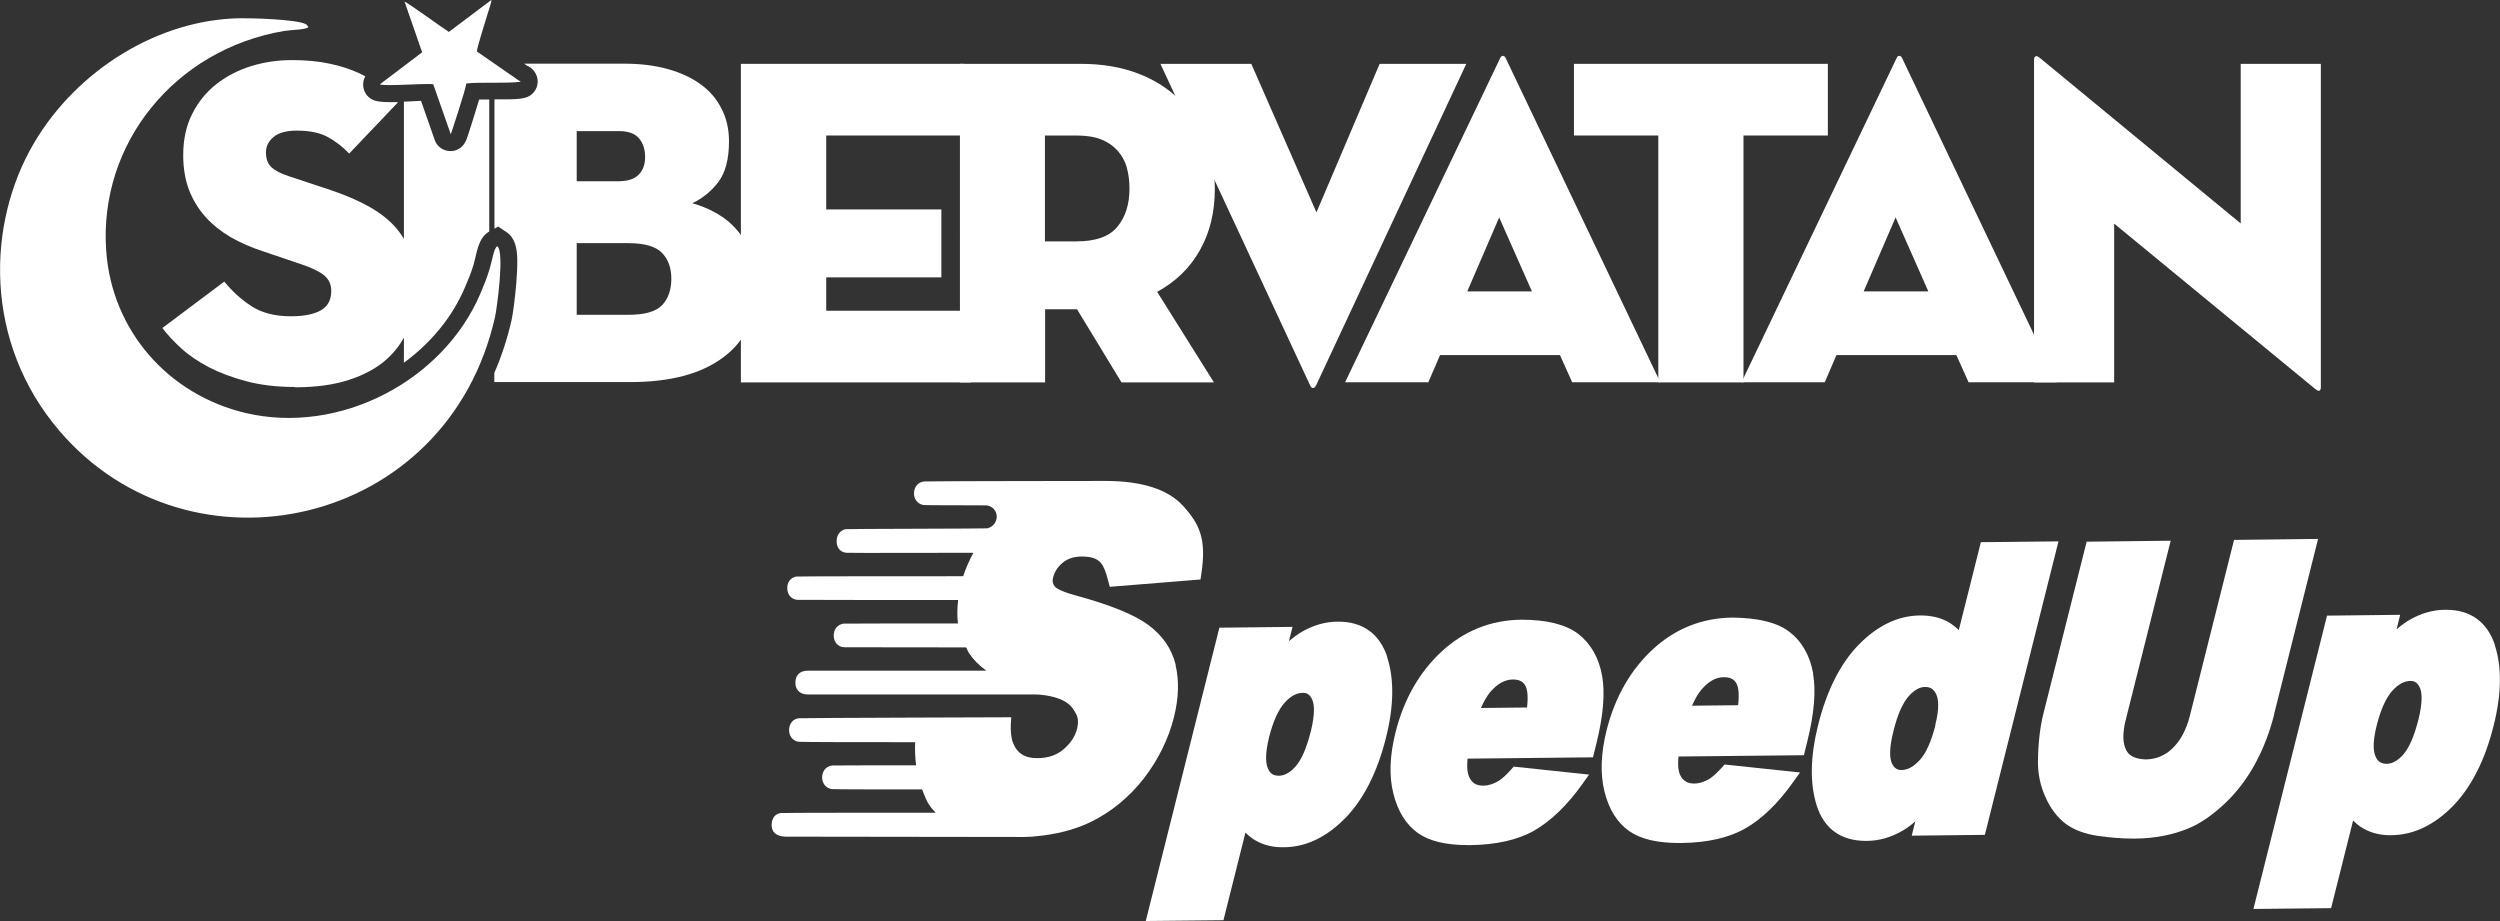
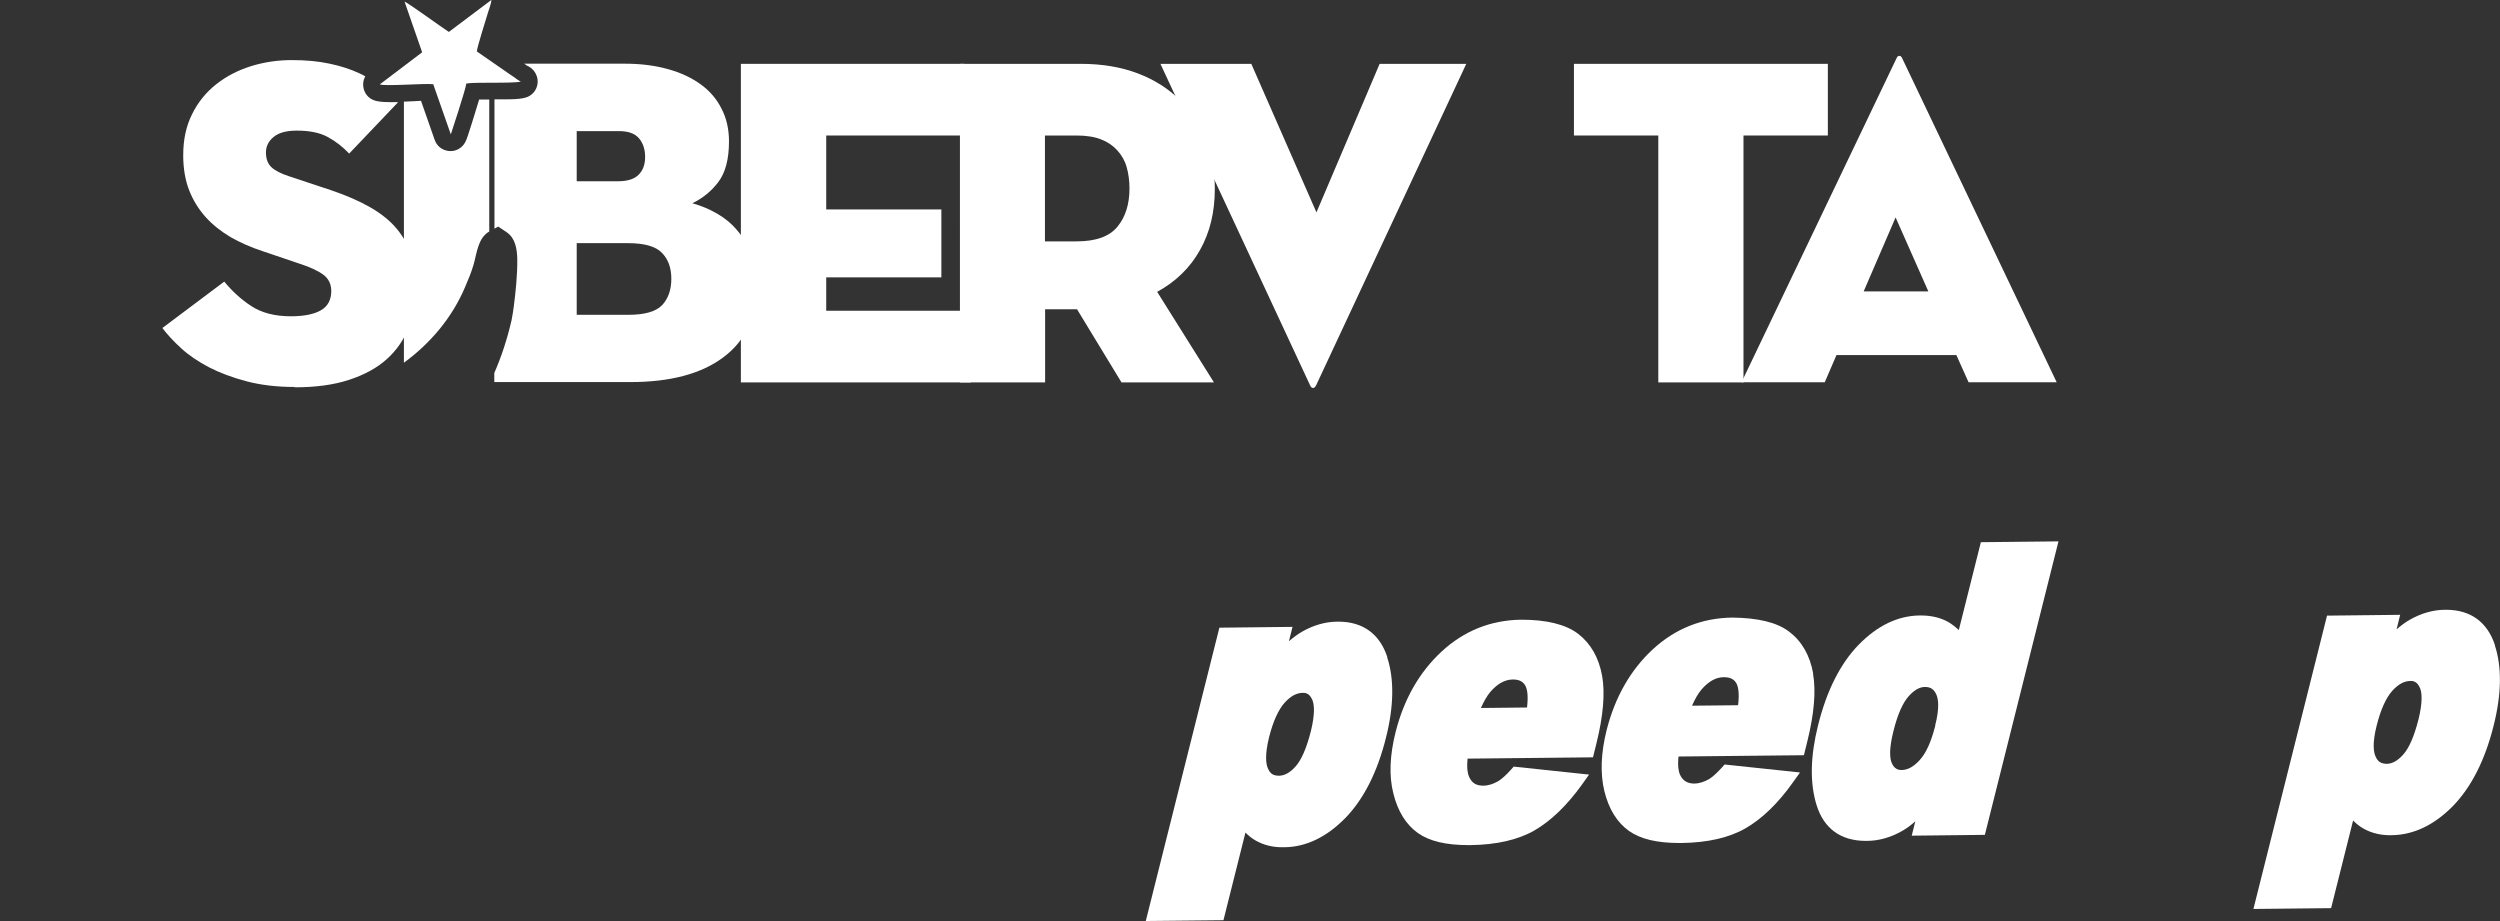
<svg xmlns="http://www.w3.org/2000/svg" id="katman_2" data-name="katman 2" viewBox="0 0 153.5 56.55">
  <rect x="0" y="0" width="153.5" height="56.55" fill="#333333" stroke="none" />
  <defs>
    <style>
      .cls-1, .cls-2 {
        fill: #fff;
      }

      .cls-2 {
        fill-rule: evenodd;
      }
    </style>
  </defs>
  <g id="Layer_1" data-name="Layer 1">
    <g>
      <path class="cls-1" d="m85.18,40.34c-.47-1.42-1.5-2.17-3-2.17h-.05c-.75,0-1.5.22-2.21.63-.24.14-.5.33-.78.57l.22-.88-4.49.05-4.52,18.01,4.77-.05,1.35-5.38c.19.19.4.36.63.49.49.28,1.08.43,1.75.41,1.34-.01,2.6-.62,3.75-1.79,1.12-1.15,1.97-2.81,2.5-4.94.49-1.94.51-3.61.07-4.94Zm-4.7,4.58c-.26,1.02-.57,1.74-.94,2.15-.33.37-.67.55-.99.56-.39,0-.56-.13-.7-.45-.12-.26-.2-.81.07-1.91.25-.99.58-1.71.97-2.14.37-.4.73-.59,1.11-.59h.01c.19,0,.41.06.57.44.11.26.18.81-.1,1.95Z" />
      <path class="cls-1" d="m98.37,41.5c-.2-1.12-.7-1.99-1.48-2.59-.77-.58-1.95-.86-3.47-.86-1.88.02-3.53.68-4.91,1.96-1.36,1.26-2.31,2.92-2.82,4.94-.36,1.43-.41,2.69-.14,3.76.27,1.1.78,1.92,1.51,2.44.71.5,1.72.74,3.1.74.04,0,.08,0,.12,0,1.6-.02,2.93-.32,3.95-.91,1-.58,1.99-1.53,2.92-2.83l.42-.59-4.63-.49-.14.16c-.31.35-.57.58-.77.71-.33.2-.65.3-.96.3-.43,0-.7-.16-.87-.55-.08-.17-.15-.5-.09-1.11l7.7-.08.21-.85c.42-1.69.54-3.09.35-4.16Zm-7.44,1.97c.18-.41.37-.74.57-.98.44-.51.89-.76,1.38-.77h.02c.47,0,.65.2.75.37.11.19.2.57.11,1.35l-2.83.03Z" />
      <path class="cls-1" d="m111.33,41.36c-.2-1.12-.7-1.99-1.48-2.58-.77-.58-1.93-.84-3.47-.86-1.88.02-3.53.68-4.91,1.96-1.36,1.26-2.31,2.93-2.82,4.94-.36,1.43-.4,2.69-.14,3.76.27,1.1.78,1.92,1.51,2.44.71.5,1.72.74,3.09.74.04,0,.09,0,.13,0,1.6-.02,2.93-.32,3.95-.91,1-.58,1.99-1.53,2.91-2.83l.42-.59-4.63-.49-.14.16c-.31.34-.57.58-.77.71-.33.2-.65.3-.96.3-.39,0-.7-.16-.87-.55-.08-.17-.15-.5-.09-1.11l7.7-.08.21-.85c.42-1.69.54-3.09.35-4.16Zm-7.44,1.97c.18-.41.37-.74.57-.98.44-.51.89-.77,1.38-.77h.02c.47,0,.65.2.75.37.11.19.2.57.11,1.35l-2.83.03Z" />
      <path class="cls-1" d="m121.62,33.31l-1.35,5.38c-.19-.19-.4-.35-.63-.49-.49-.28-1.09-.42-1.76-.41-1.34.01-2.61.62-3.76,1.8-1.12,1.15-1.96,2.81-2.49,4.94-.48,1.91-.51,3.56-.09,4.91.45,1.44,1.49,2.19,3.02,2.19h.05c.75,0,1.49-.21,2.2-.62.24-.14.51-.33.79-.58l-.22.88,4.49-.05,4.52-18.02-4.77.05Zm-2.79,11.23h0c-.25,1-.58,1.73-.98,2.15-.37.4-.73.59-1.11.59-.16,0-.43-.05-.59-.44-.11-.26-.18-.82.11-1.96.25-1.01.57-1.73.94-2.14.33-.37.67-.56.99-.56h.01c.34,0,.54.14.69.46.12.27.21.81-.07,1.9Z" />
-       <path class="cls-1" d="m139.63,43.85l2.7-10.76-5.16.06-2.71,10.79c-.22.87-.58,1.54-1.07,2.01-.47.45-1.01.67-1.65.68-.77-.03-1.05-.31-1.18-.55-.23-.42-.25-1.05-.04-1.88l2.76-11-5.16.06-2.65,10.54c-.22.87-.33,1.88-.34,3,0,.73.15,1.46.46,2.14.31.7.73,1.25,1.23,1.63.5.38,1.19.64,2.03.76.74.1,1.44.16,2.1.16.05,0,.09,0,.14,0,1.22-.01,2.34-.23,3.31-.64.71-.29,1.45-.81,2.21-1.52.75-.71,1.38-1.55,1.88-2.48.5-.93.88-1.93,1.14-2.97Z" />
      <path class="cls-1" d="m153.19,39.61c-.47-1.42-1.5-2.17-3-2.17h-.05c-.75,0-1.5.22-2.21.63-.24.14-.5.33-.78.57l.22-.89-4.49.05-4.52,18.01,4.77-.05,1.35-5.38c.19.19.4.36.63.49.49.28,1.08.43,1.75.41,1.34-.02,2.6-.62,3.75-1.79,1.12-1.15,1.97-2.81,2.5-4.94.49-1.94.51-3.61.07-4.94Zm-4.7,4.58c-.26,1.02-.57,1.74-.94,2.15-.33.37-.67.55-.99.56-.37-.01-.56-.13-.7-.45-.12-.26-.21-.81.07-1.91.25-.99.58-1.71.97-2.14.37-.4.73-.59,1.11-.59h0c.2,0,.42.06.58.44.11.26.18.81-.1,1.95Z" />
-       <path class="cls-1" d="m72.19,40.83c-.24-.99-.81-1.82-1.7-2.47-.86-.63-2.32-1.22-4.47-1.81-1.05-.28-1.24-.51-1.28-.57-.11-.16-.14-.32-.08-.52.09-.36.28-.65.59-.91.3-.25.69-.38,1.19-.38.59,0,.97.14,1.19.44.11.14.26.44.42,1.08l.09.34,5.57-.45.05-.33c.33-2.15-.1-3.06-1.11-4.18-.94-1.04-2.57-1.54-4.77-1.54-.12,0-10.76.01-11.1.03-.38.02-.64.3-.66.69-.02.39.22.7.59.76.11.02,3.76.01,3.86.02.36.04.62.32.63.68,0,.16-.05.31-.14.44-.02.02-.04.05-.06.07-.1.11-.24.19-.39.22-.12.02-8.57.03-8.68.05-.34.06-.57.36-.56.75,0,.4.23.67.6.7.22.02,6.44,0,7.8,0-.26.47-.47.95-.63,1.44-2.53,0-10.14,0-10.26.02-.35.07-.57.38-.54.76.02.37.25.63.6.67.13.01,6.99.01,9.89.01-.06.51-.07.99-.01,1.44-2.28,0-6.92,0-7.02.01-.37.05-.61.34-.61.74,0,.38.26.7.64.71.51.01,4.86,0,7.49.01.07.12.11.26.19.37.26.39.61.74,1.05,1.06-2.06,0-9.73,0-10.97,0-.45,0-.72.25-.75.65-.04.49.24.8.74.81h13.79c.24,0,.4,0,.54.02,1.71.17,1.97.87,2.09,1.05.21.31.23.63.13,1.04-.12.47-.39.88-.82,1.25-.42.36-.94.54-1.57.55-.79.02-1.29-.29-1.54-.94-.14-.36-.17-.89-.11-1.57,0,0-12.9.04-13.05.06-.34.04-.57.32-.59.68-.02.38.2.69.55.76.15.03,4.02.03,7.19.03-.02.5,0,.97.06,1.42-1.33,0-4.74,0-5.11.01-.38.02-.64.3-.66.69-.02.39.22.7.59.76.11.02,3.72.02,5.55.02.1.27.2.53.33.78.13.24.31.45.5.65-2.5,0-9.39,0-9.52.02-.31.05-.5.27-.54.6-.05.34.07.62.36.75.14.07.31.09.47.1.02,0,14.57.02,14.64.02.28,0,.7-.03.7-.04,1.27-.11,2.43-.4,3.43-.89,1.24-.61,2.33-1.5,3.23-2.65.89-1.15,1.52-2.42,1.86-3.77.29-1.17.33-2.24.1-3.2Z" />
    </g>
    <g>
-       <path class="cls-2" d="m30.53,15.12c-.21.12-.3.84-.47,1.4-.16.54-.34.98-.57,1.52-2.29,5.36-8.64,8.67-14.4,7.32-4.75-1.12-8.23-5.05-8.57-9.98-.46-6.55,4.2-12.34,10.93-13.48.41-.07,1.35-.07,1.49-.24l-.13-.16c-.55-.33-3.52-.39-4.08-.38-4.99.08-9.99,3.16-12.64,7.66-2.9,4.91-3.13,12.22,1.59,17.71,8.01,9.32,23.81,5.94,26.72-7.05.1-.44.6-4.01.13-4.32Z" />
      <path class="cls-2" d="m18.08,23.76c-1.09,0-2.08-.12-2.95-.35-.87-.23-1.64-.52-2.3-.86-.66-.35-1.23-.73-1.7-1.16-.47-.43-.86-.85-1.16-1.25l3.8-2.85c.48.59,1.04,1.1,1.67,1.51.63.41,1.44.62,2.42.62.79,0,1.4-.12,1.83-.36.43-.24.65-.64.65-1.19,0-.42-.16-.75-.47-.99-.32-.24-.8-.47-1.45-.68l-2.3-.78c-.71-.23-1.36-.52-1.96-.86-.59-.35-1.11-.76-1.54-1.24-.43-.48-.77-1.03-1.01-1.65-.24-.62-.36-1.34-.36-2.14,0-.96.18-1.8.55-2.53.36-.73.86-1.34,1.48-1.83.62-.49,1.34-.86,2.14-1.11.81-.25,1.64-.37,2.5-.37s1.63.07,2.32.22c.68.14,1.28.34,1.8.58.14.06.27.13.39.2-.11.19-.16.42-.12.66.06.38.3.68.66.81.32.12.92.12,1.44.11l.02.02-2.99,3.14c-.4-.42-.84-.76-1.32-1.02-.48-.26-1.11-.39-1.9-.39-.63,0-1.11.13-1.42.39-.32.26-.47.58-.47.96s.11.68.33.89c.22.21.57.39,1.05.55l2.59.86c.98.33,1.8.69,2.47,1.08.67.39,1.21.83,1.61,1.32.4.49.7,1.03.88,1.61.18.58.27,1.22.27,1.91,0,.9-.14,1.73-.43,2.49-.29.76-.73,1.41-1.34,1.96-.6.55-1.38.97-2.32,1.28-.94.31-2.05.46-3.34.46Z" />
      <path class="cls-2" d="m30.04,6.11v8.11h-.01c-.69.4-.75,1.33-.95,2.02-.14.48-.33.94-.53,1.4-.79,1.86-2.12,3.44-3.75,4.63V6.24c.09,0,.17,0,.24-.01.24,0,.53-.03.81-.04l.84,2.4c.12.34.39.58.74.66.36.08.7-.02.96-.28.23-.23.32-.6.42-.9.12-.36.23-.72.34-1.08.09-.29.18-.59.27-.88.2,0,.41,0,.6,0Z" />
      <path class="cls-2" d="m38.57,19.33c1.02,0,1.71-.2,2.09-.6.37-.4.56-.94.56-1.61s-.19-1.2-.58-1.6c-.38-.39-1.07-.59-2.07-.59h-3.16v4.4h3.16Zm-.63-8.2c.58,0,1-.13,1.27-.4.27-.27.4-.63.4-1.09s-.12-.84-.37-1.14c-.25-.3-.66-.45-1.24-.45h-2.59v3.08h2.53Zm-5.77-7.22h6.18c.98,0,1.86.11,2.65.33.79.22,1.46.53,2.01.93.56.4.99.9,1.29,1.5.31.59.46,1.27.46,2.01,0,1.09-.22,1.92-.65,2.49-.43.57-.96,1-1.6,1.31.54.15,1.04.36,1.51.63.47.27.89.61,1.25,1.04.36.42.65.92.86,1.48.21.57.32,1.22.32,1.97,0,1.88-.68,3.33-2.04,4.34-1.36,1.02-3.27,1.52-5.72,1.52h-8.34v-.56c.45-1.03.8-2.11,1.06-3.24.06-.28.1-.59.14-.87.06-.46.11-.93.15-1.39.04-.51.07-1.03.06-1.54-.02-.59-.12-1.24-.65-1.6l-.52-.35-.23.13v-7.94c.55-.01,1.47.04,1.95-.12.54-.18.83-.76.65-1.3h0c-.09-.26-.25-.46-.47-.58-.04-.03-.09-.05-.13-.07,0,0,0,0,0,0,0,0,0,0-.02-.01-.03-.02-.05-.04-.08-.06l-.06-.04Z" />
      <polygon class="cls-2" points="45.49 3.92 59.21 3.92 59.21 8.32 50.73 8.32 50.73 12.86 57.8 12.86 57.8 17.03 50.73 17.03 50.73 19.08 59.61 19.08 59.61 23.48 45.49 23.48 45.49 3.92" />
      <path class="cls-2" d="m66.11,14.82c1.18,0,2.01-.3,2.5-.9.49-.59.74-1.38.74-2.34,0-.48-.06-.92-.17-1.31-.11-.4-.31-.74-.57-1.03-.26-.29-.59-.52-1-.68-.4-.16-.91-.24-1.51-.24h-1.94v6.5h1.94Zm8.42,8.66h-5.67l-2.73-4.49h-1.96v4.49h-5.23V3.92h7.42c1.32,0,2.49.2,3.51.59,1.02.39,1.87.93,2.57,1.63.7.69,1.23,1.5,1.6,2.43.36.93.55,1.94.55,3.03,0,1.42-.3,2.67-.91,3.75-.6,1.08-1.48,1.94-2.63,2.57l3.48,5.55Z" />
      <path class="cls-2" d="m80.79,23.68c-.04.1-.1.14-.17.14s-.13-.05-.17-.14l-9.2-19.76h5.58l4,9.12,3.88-9.12h5.32l-9.23,19.76Z" />
-       <path class="cls-2" d="m92.05,13.35l-1.96,4.54h3.97l-2.01-4.54h0Zm-4.34,10.12h-5.12l9.52-19.9c.04-.1.1-.14.17-.14s.13.05.17.14l9.49,19.9h-5.41l-.75-1.67h-7.36l-.72,1.67Z" />
      <polygon class="cls-2" points="101.82 8.32 96.64 8.32 96.64 3.92 112.23 3.92 112.23 8.32 107.05 8.32 107.05 23.48 101.82 23.48 101.82 8.32" />
      <path class="cls-2" d="m116.39,13.35l-1.96,4.54h3.97l-2.01-4.54h0Zm-4.34,10.12h-5.12l9.52-19.9c.04-.1.1-.14.17-.14s.13.05.17.14l9.49,19.9h-5.41l-.75-1.67h-7.36l-.72,1.67Z" />
-       <path class="cls-2" d="m129.81,13.73v9.75h-4.92V3.66c0-.1.03-.16.09-.2.06-.04.16,0,.32.14l12.28,10.12V3.92h4.92v19.85c0,.12-.03.19-.09.22-.06.03-.16-.02-.32-.16l-12.28-10.1Z" />
      <path class="cls-2" d="m31.97,5.01h0s-.04-.04-.04-.03c0,.01-.03-.01-.04-.02-.03-.02-.08-.04-.1-.06-.09-.05-.08-.06-.15-.11-.13-.09-.21-.14-.34-.23l-2.02-1.4c0-.23.57-2,.68-2.38.08-.26.19-.54.22-.79l-2.62,1.97c-.41-.26-2.54-1.81-2.72-1.86l1.08,3.11-2.6,1.97c.34.13,2.67-.07,3.28-.01l1.08,3.08s.92-2.77.95-3.12c.48-.07,1.17-.04,1.67-.05.33,0,1.44,0,1.67-.07Z" />
    </g>
  </g>
</svg>